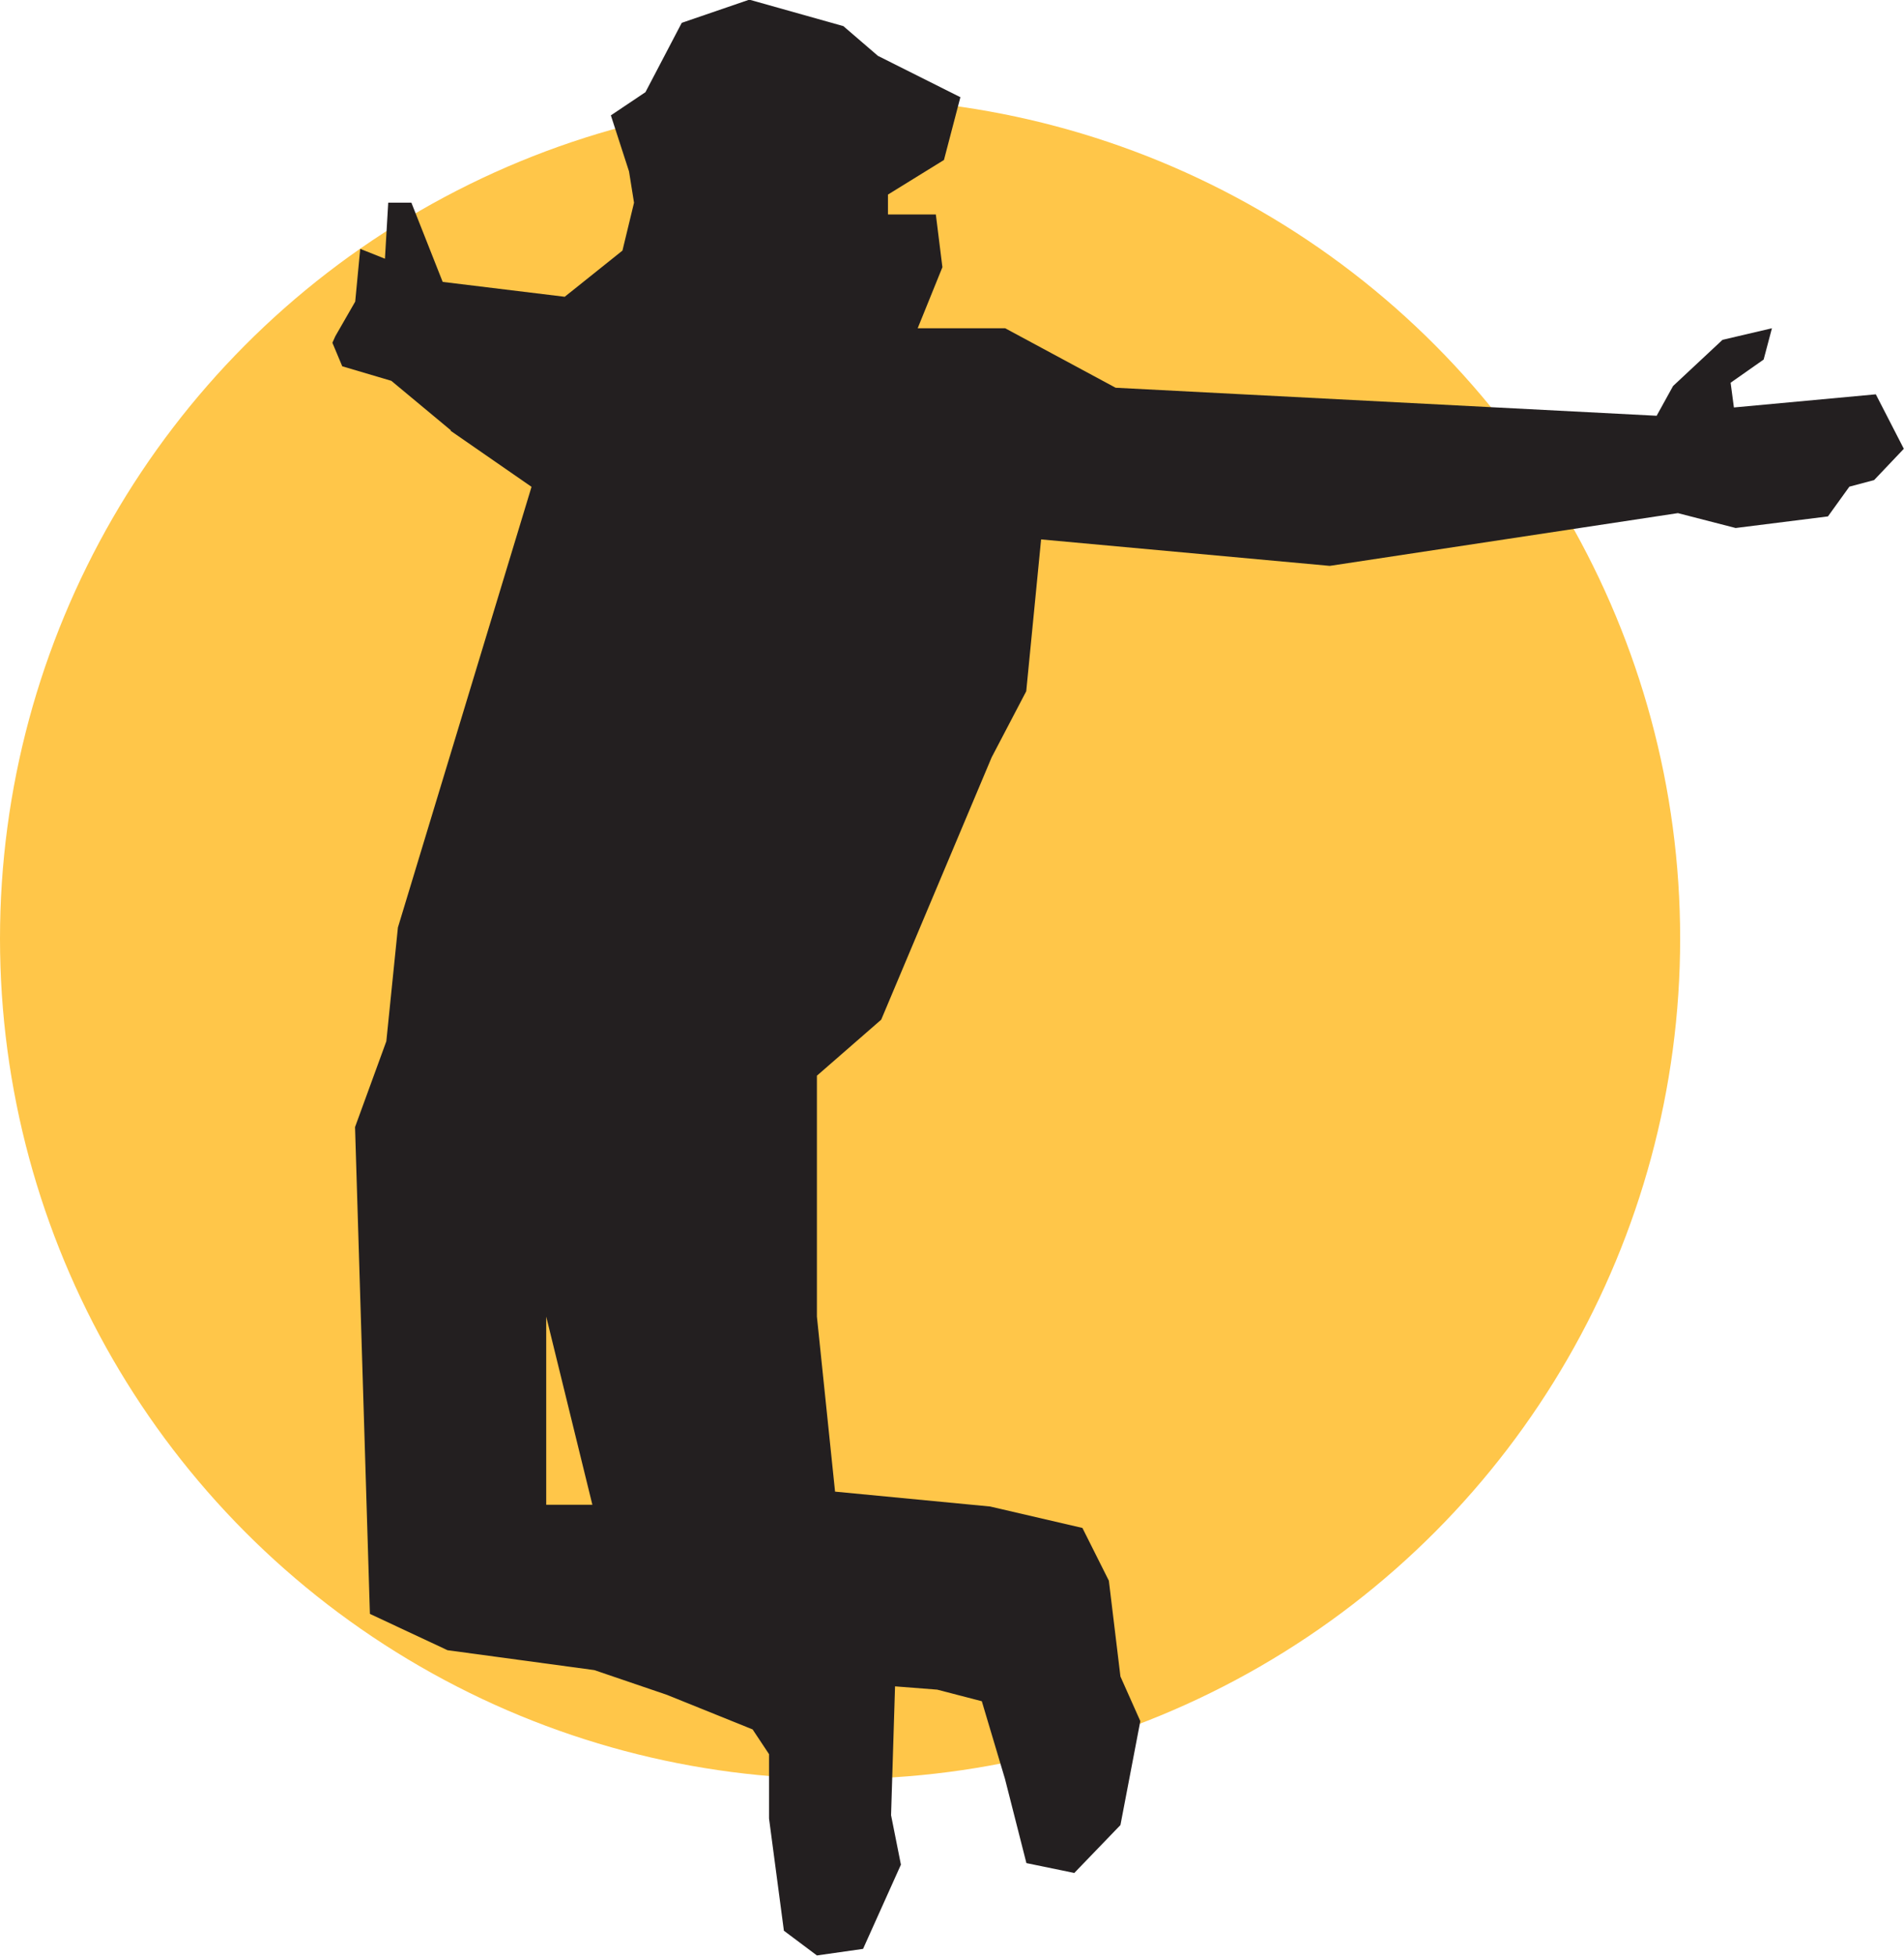
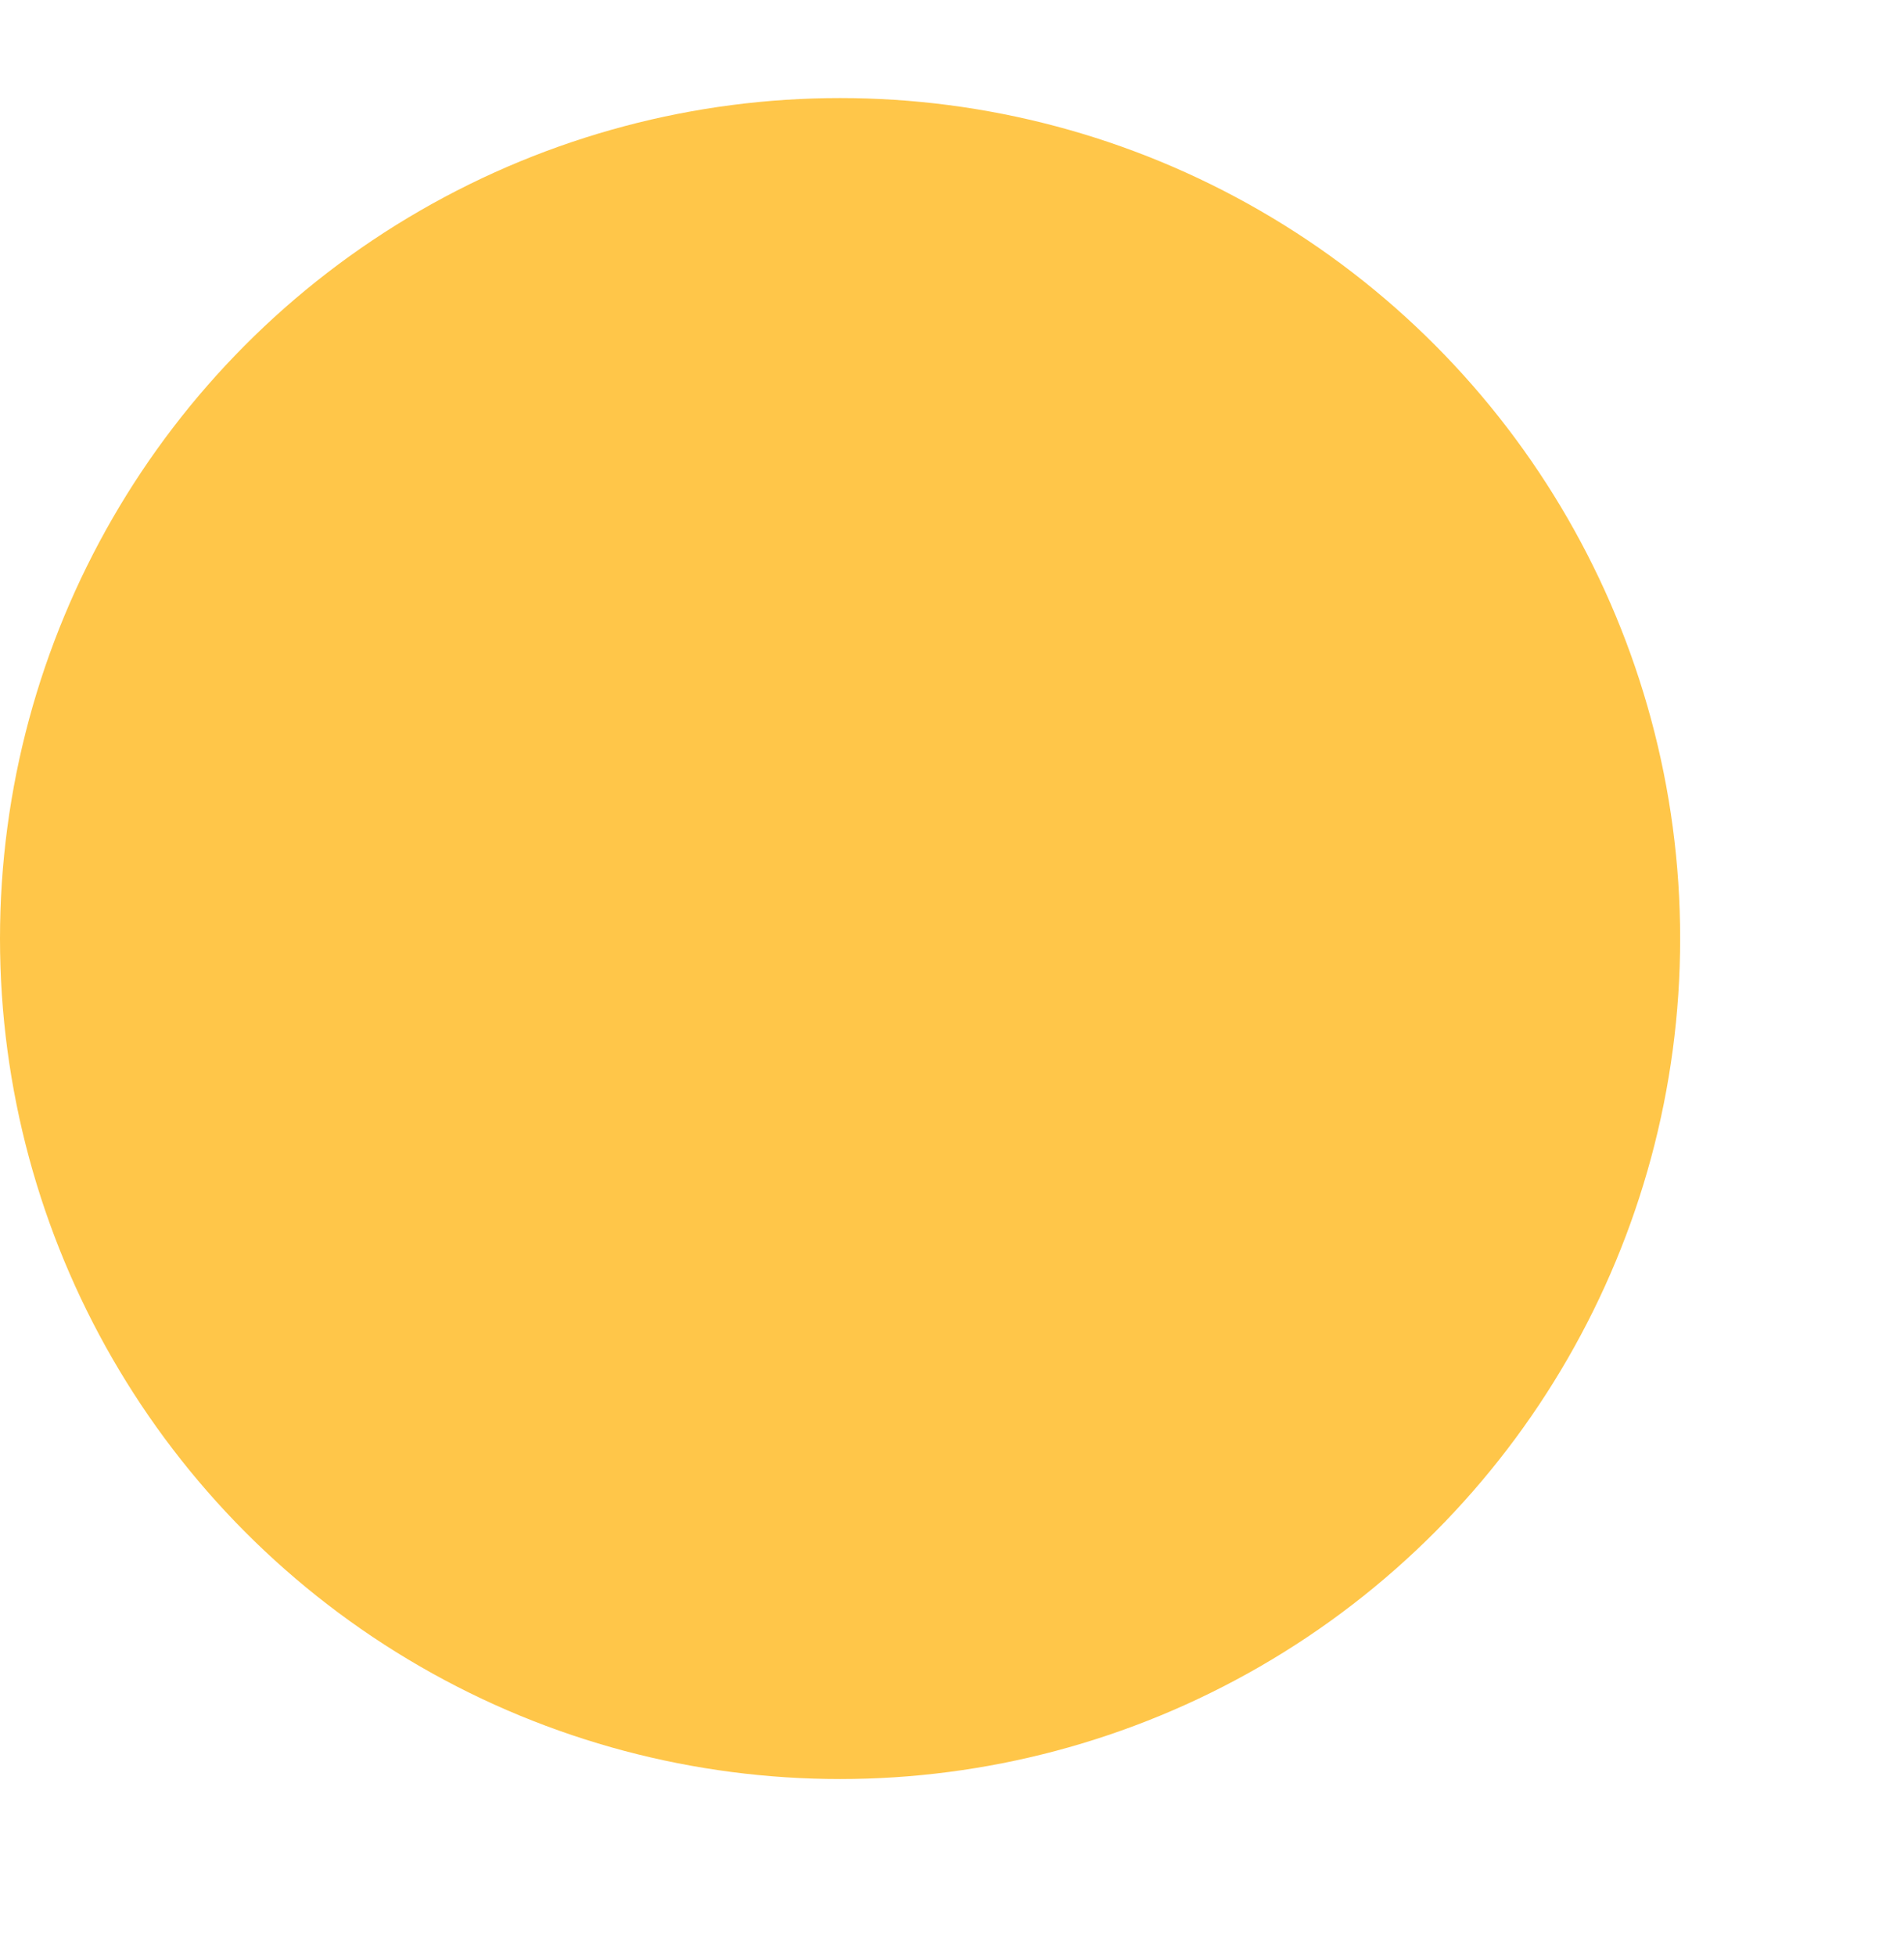
<svg xmlns="http://www.w3.org/2000/svg" id="Layer_2" viewBox="0 0 110.15 113.09">
  <defs>
    <style>
      .cls-1 {
        fill: #231f20;
      }

      .cls-2 {
        fill: #ffc649;
      }
    </style>
  </defs>
  <g id="Layer_1-2" data-name="Layer_1">
    <g>
      <circle class="cls-2" cx="48.6" cy="54.27" r="48.6" />
-       <path class="cls-1" d="M26.07,24.91l4.68,3.24-7.73,25.48-.67,6.58-1.81,4.96.86,28.15,4.49,2.1,8.49,1.15,4.2,1.43,4.96,2,.95,1.43v3.72s.86,6.49.86,6.49l1.91,1.43,2.67-.38,2.19-4.87-.57-2.86.23-7.45,2.44.19,2.58.67,1.34,4.49,1.24,4.87,2.77.57,2.67-2.77,1.15-6.01-1.15-2.58-.67-5.54-1.53-3.05-5.34-1.24-8.97-.86-1.05-10.12v-13.93s3.72-3.24,3.72-3.24l6.39-15.17,2-3.82.86-8.78,16.7,1.53,20.14-3.05,3.34.86,5.34-.67,1.24-1.72,1.43-.38,1.72-1.81-1.62-3.15-8.21.76-.19-1.43,1.91-1.34.48-1.81-2.86.67-2.86,2.67-.95,1.72-31.3-1.62-6.39-3.44h-5.06s1.43-3.53,1.43-3.53l-.38-3.05h-2.77v-1.15s3.24-2,3.24-2l.95-3.63-4.77-2.39-2-1.72-5.44-1.53-3.91,1.34-2.1,4.01-2,1.34,1.05,3.24.29,1.81-.67,2.77-3.34,2.67-7.06-.86-1.81-4.58h-1.34s-.19,3.24-.19,3.24l-1.43-.57-.29,3.05-1.15,2-.17.38.57,1.36,2.84.84,3.44,2.86ZM31.6,76.13l2.67,10.88h-2.67v-10.88Z" />
    </g>
  </g>
</svg>